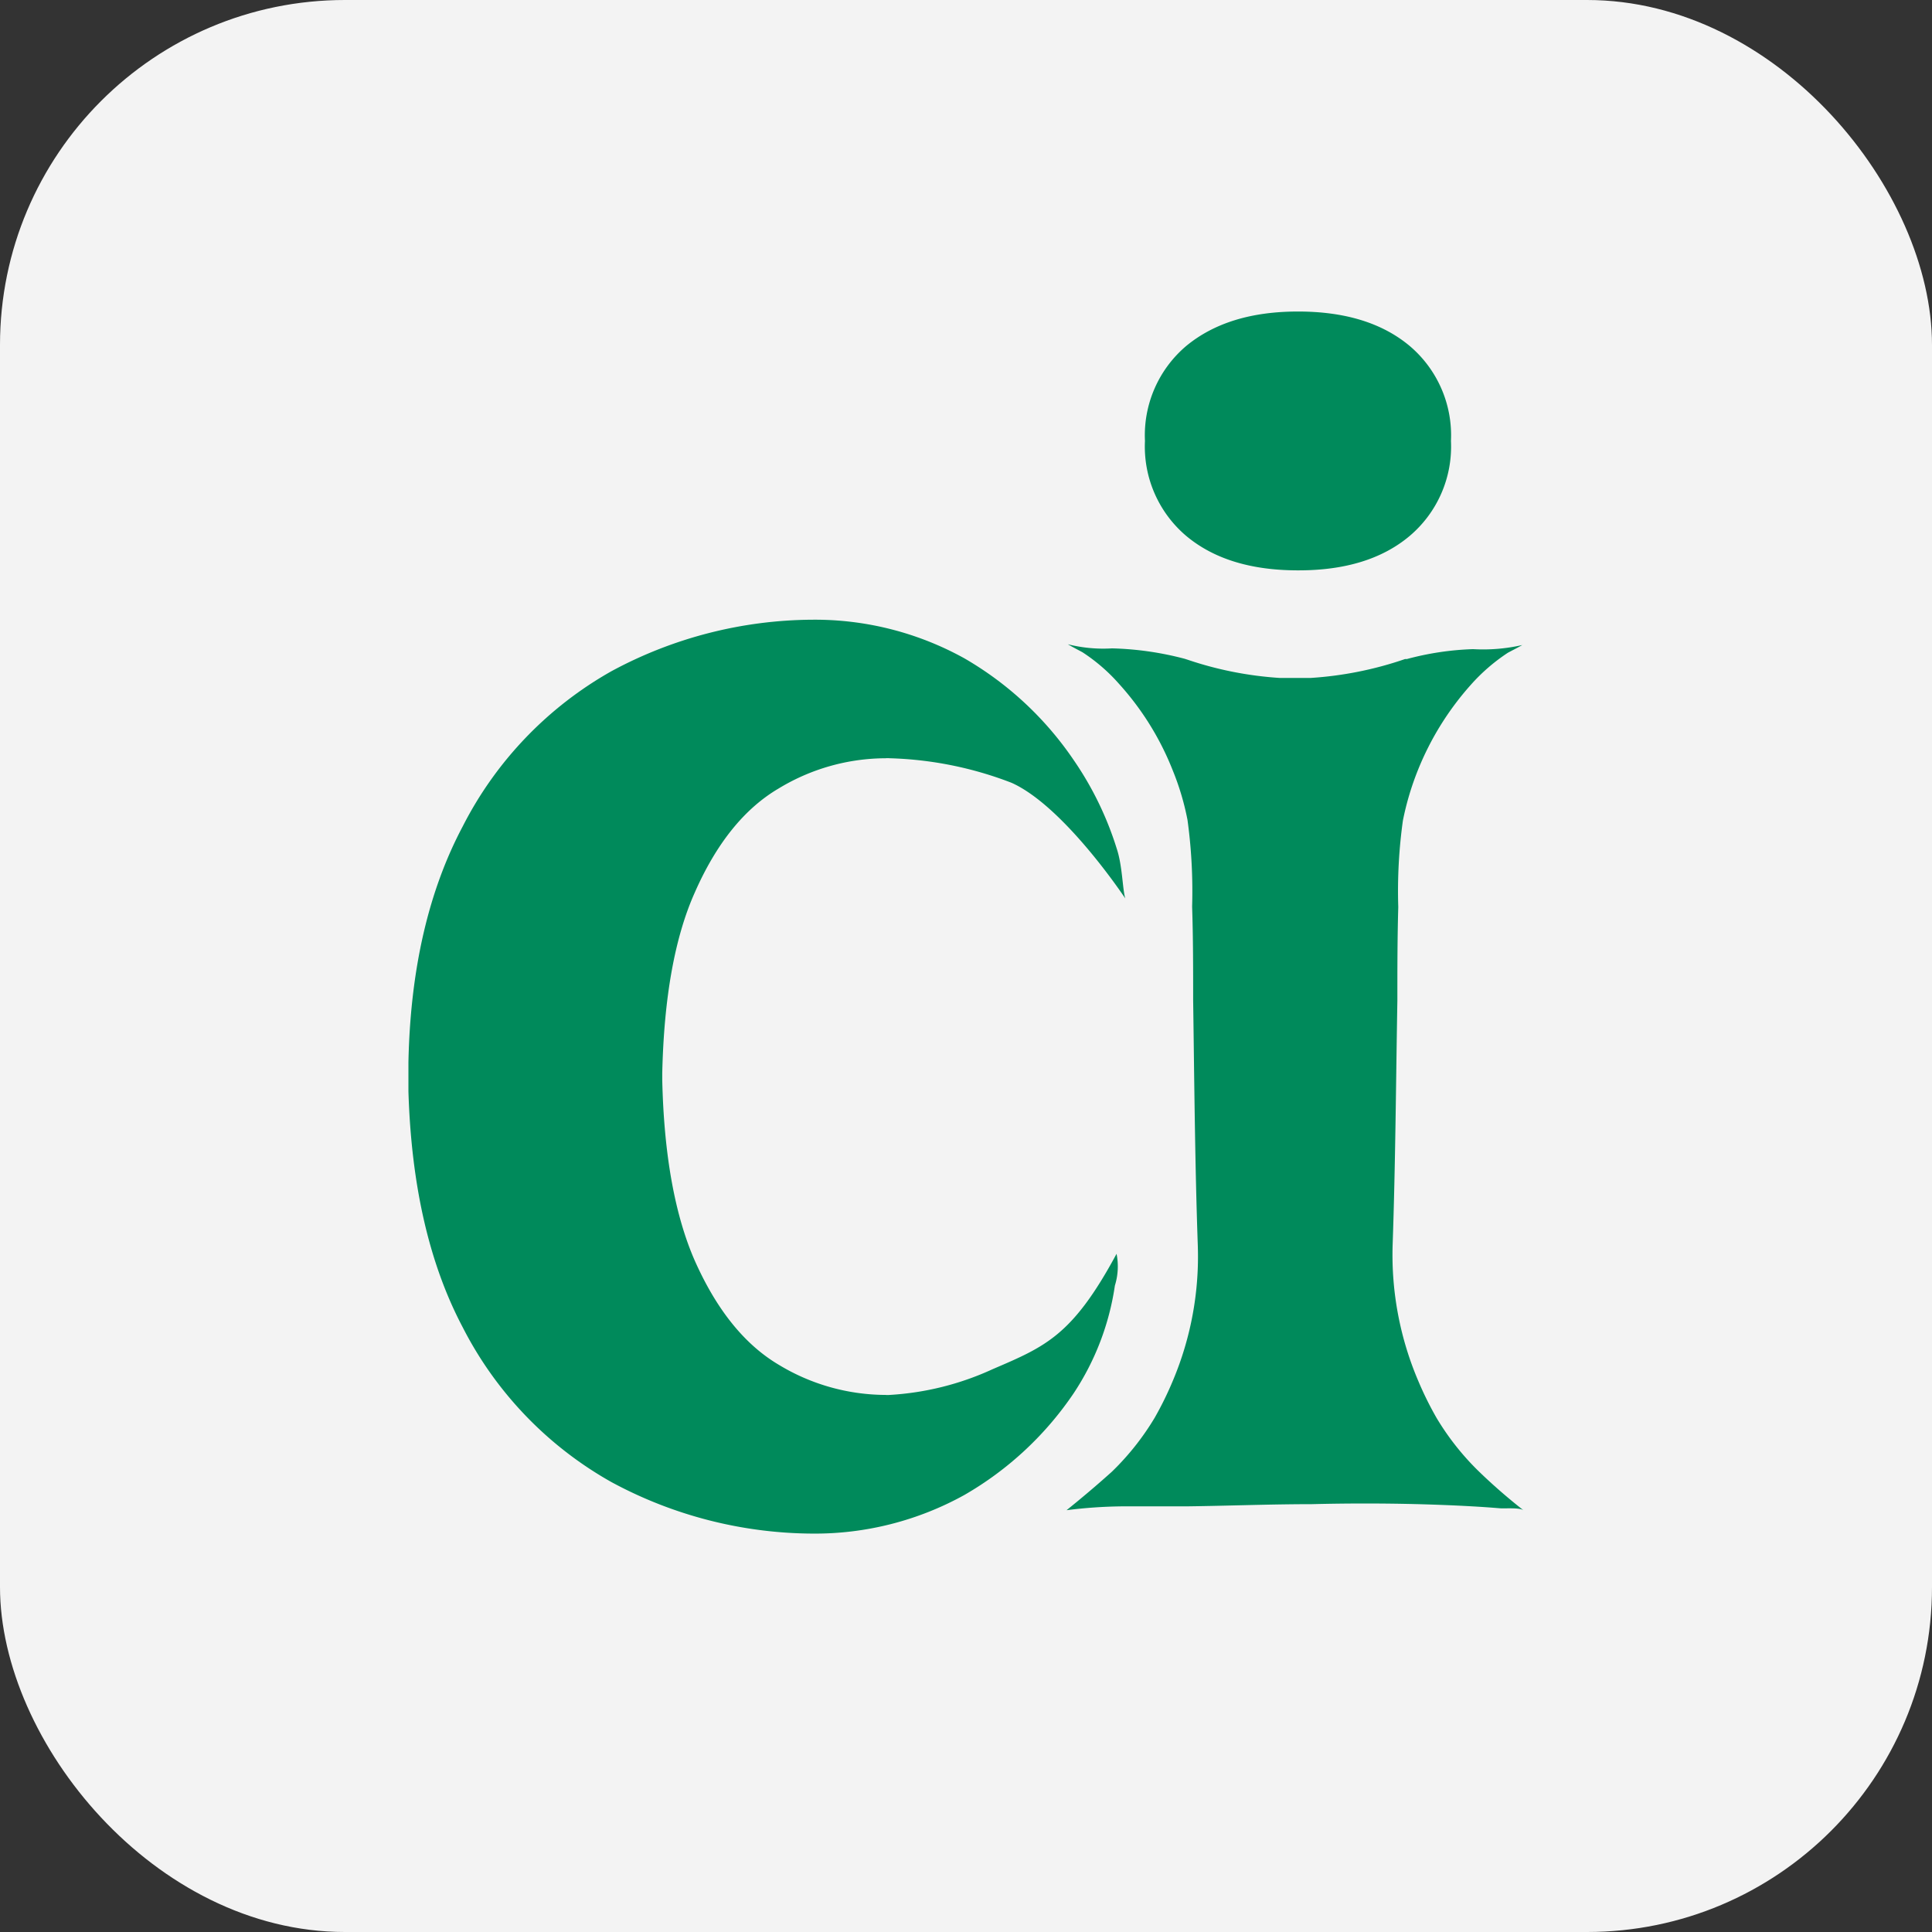
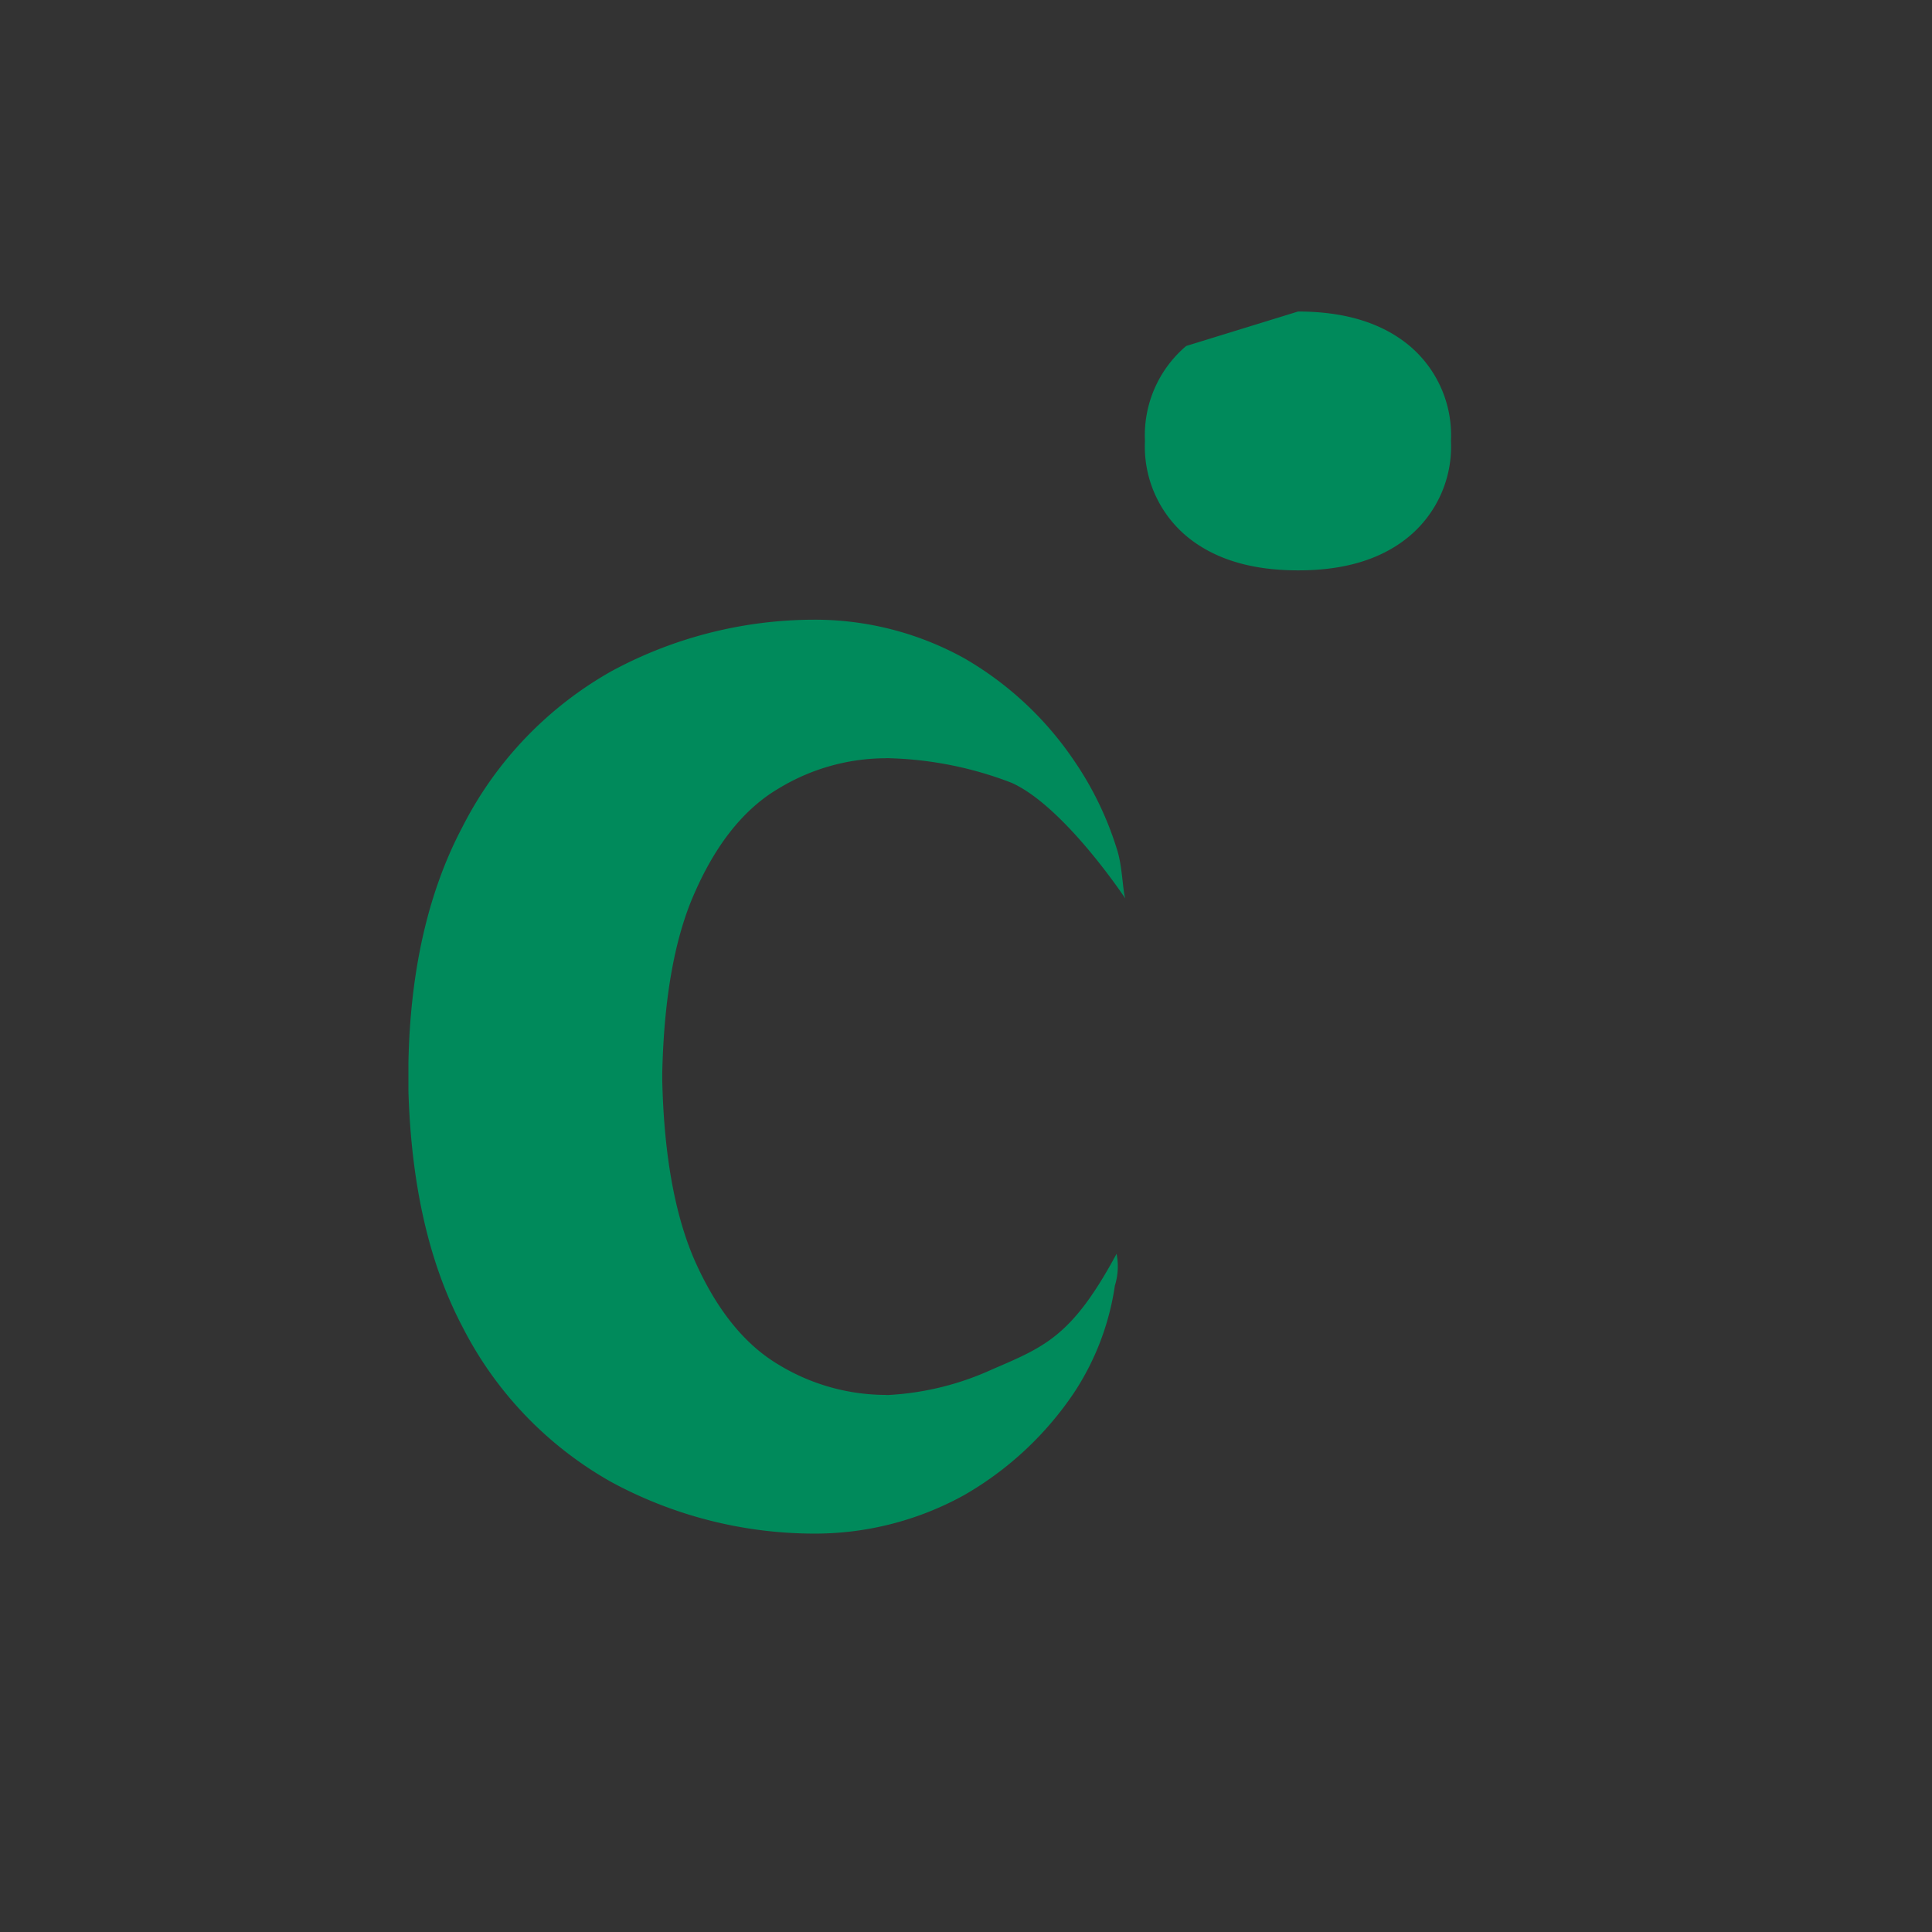
<svg xmlns="http://www.w3.org/2000/svg" viewBox="0 0 150.33 150.33">
  <rect x="0" y="0" width="150.33" height="150.33" fill="#333333" stroke="none" />
  <defs>
    <style>.cls-1{fill:#f3f3f3;}.cls-2{fill:#008a5b;}</style>
  </defs>
  <g id="Layer_2" data-name="Layer 2">
    <g id="Layer_1-2" data-name="Layer 1">
-       <rect class="cls-1" width="150.33" height="150.33" rx="26.84" />
-       <path class="cls-2" d="M101,24.24q5.49,0,8.69,2.68a9.11,9.11,0,0,1,3.21,7.39,9.11,9.11,0,0,1-3.21,7.39q-3.19,2.69-8.69,2.68c-3.67,0-6.56-.89-8.7-2.68a9.11,9.11,0,0,1-3.21-7.39,9.11,9.11,0,0,1,3.21-7.39C94.47,25.13,97.36,24.24,101,24.24Z" />
+       <path class="cls-2" d="M101,24.24q5.49,0,8.69,2.68a9.11,9.11,0,0,1,3.21,7.39,9.11,9.11,0,0,1-3.21,7.39q-3.19,2.69-8.69,2.68c-3.67,0-6.56-.89-8.7-2.68a9.11,9.11,0,0,1-3.21-7.39,9.11,9.11,0,0,1,3.21-7.39Z" />
      <path class="cls-2" d="M86.88,97.56a5,5,0,0,1-.13,2.47,20.53,20.53,0,0,1-3.22,8.4,25.78,25.78,0,0,1-8.5,7.9,24,24,0,0,1-11.79,3,33.23,33.23,0,0,1-15.65-4A28.86,28.86,0,0,1,36,103.27c-2.64-5-4-11.13-4.22-18.35,0-.26,0-.53,0-.81,0-.49,0-1,0-1.45Q32,71.85,36,64.31A28.92,28.92,0,0,1,47.59,52.22a33.23,33.23,0,0,1,15.65-4,24,24,0,0,1,11.79,3,26,26,0,0,1,8.5,7.9,25.51,25.51,0,0,1,3.36,6.9c.45,1.34.45,3.18.67,3.89,0,0-4.74-7.16-8.85-9A28.49,28.49,0,0,0,69.24,59a1.94,1.94,0,0,0-.34,0,16.12,16.12,0,0,0-8.31,2.35q-4,2.35-6.53,8.1c-1.56,3.49-2.4,8.19-2.53,14.06v.52c.13,5.87,1,10.57,2.53,14.06q2.55,5.74,6.53,8.1a16.12,16.12,0,0,0,8.31,2.35,1.88,1.88,0,0,0,.33,0,22.25,22.25,0,0,0,8-2C81.35,104.77,83.44,103.94,86.88,97.56Z" />
-       <path class="cls-2" d="M118.55,117.52c-.3-.23-1.45-.13-1.84-.16-.72-.06-1.44-.11-2.17-.15-1.38-.08-2.77-.13-4.16-.17-2.78-.07-5.56-.07-8.33,0-3.24,0-6.47.13-9.7.17-1.67,0-3.35,0-5,0a37,37,0,0,0-4.36.3c1.24-1,2.42-2,3.53-3a20.47,20.47,0,0,0,3.33-4.2,26.29,26.29,0,0,0,1.43-2.92A24.86,24.86,0,0,0,93.2,96.87c-.22-6.35-.27-12.71-.36-19.05,0-2.43,0-4.86-.08-7.29a40.81,40.81,0,0,0-.36-6.73,20.43,20.43,0,0,0-1.15-3.86,22.08,22.08,0,0,0-4.17-6.72.05.05,0,0,0,0,0,13.92,13.92,0,0,0-2.84-2.46c-.08-.05-.88-.46-1.15-.63a11.3,11.3,0,0,0,3.44.32,24.46,24.46,0,0,1,5.65.81l.22.07a27.84,27.84,0,0,0,7.16,1.42h.06l1,0H101l.94,0H102a28,28,0,0,0,7.33-1.47l.14,0a22.5,22.5,0,0,1,5.15-.77,13.67,13.67,0,0,0,3.83-.32c-.3.18-1.08.57-1.15.62a14.48,14.48,0,0,0-2.84,2.46l0,0a22.55,22.55,0,0,0-4.13,6.65,22.21,22.21,0,0,0-1.17,3.93,39.75,39.75,0,0,0-.36,6.73c-.07,2.43-.07,4.86-.07,7.29-.11,6.34-.15,12.7-.37,19.05a25,25,0,0,0,2,10.54,26.37,26.37,0,0,0,1.42,2.87,20.47,20.47,0,0,0,3.33,4.2A43.91,43.91,0,0,0,118.55,117.52Z" />
    </g>
  </g>
</svg>